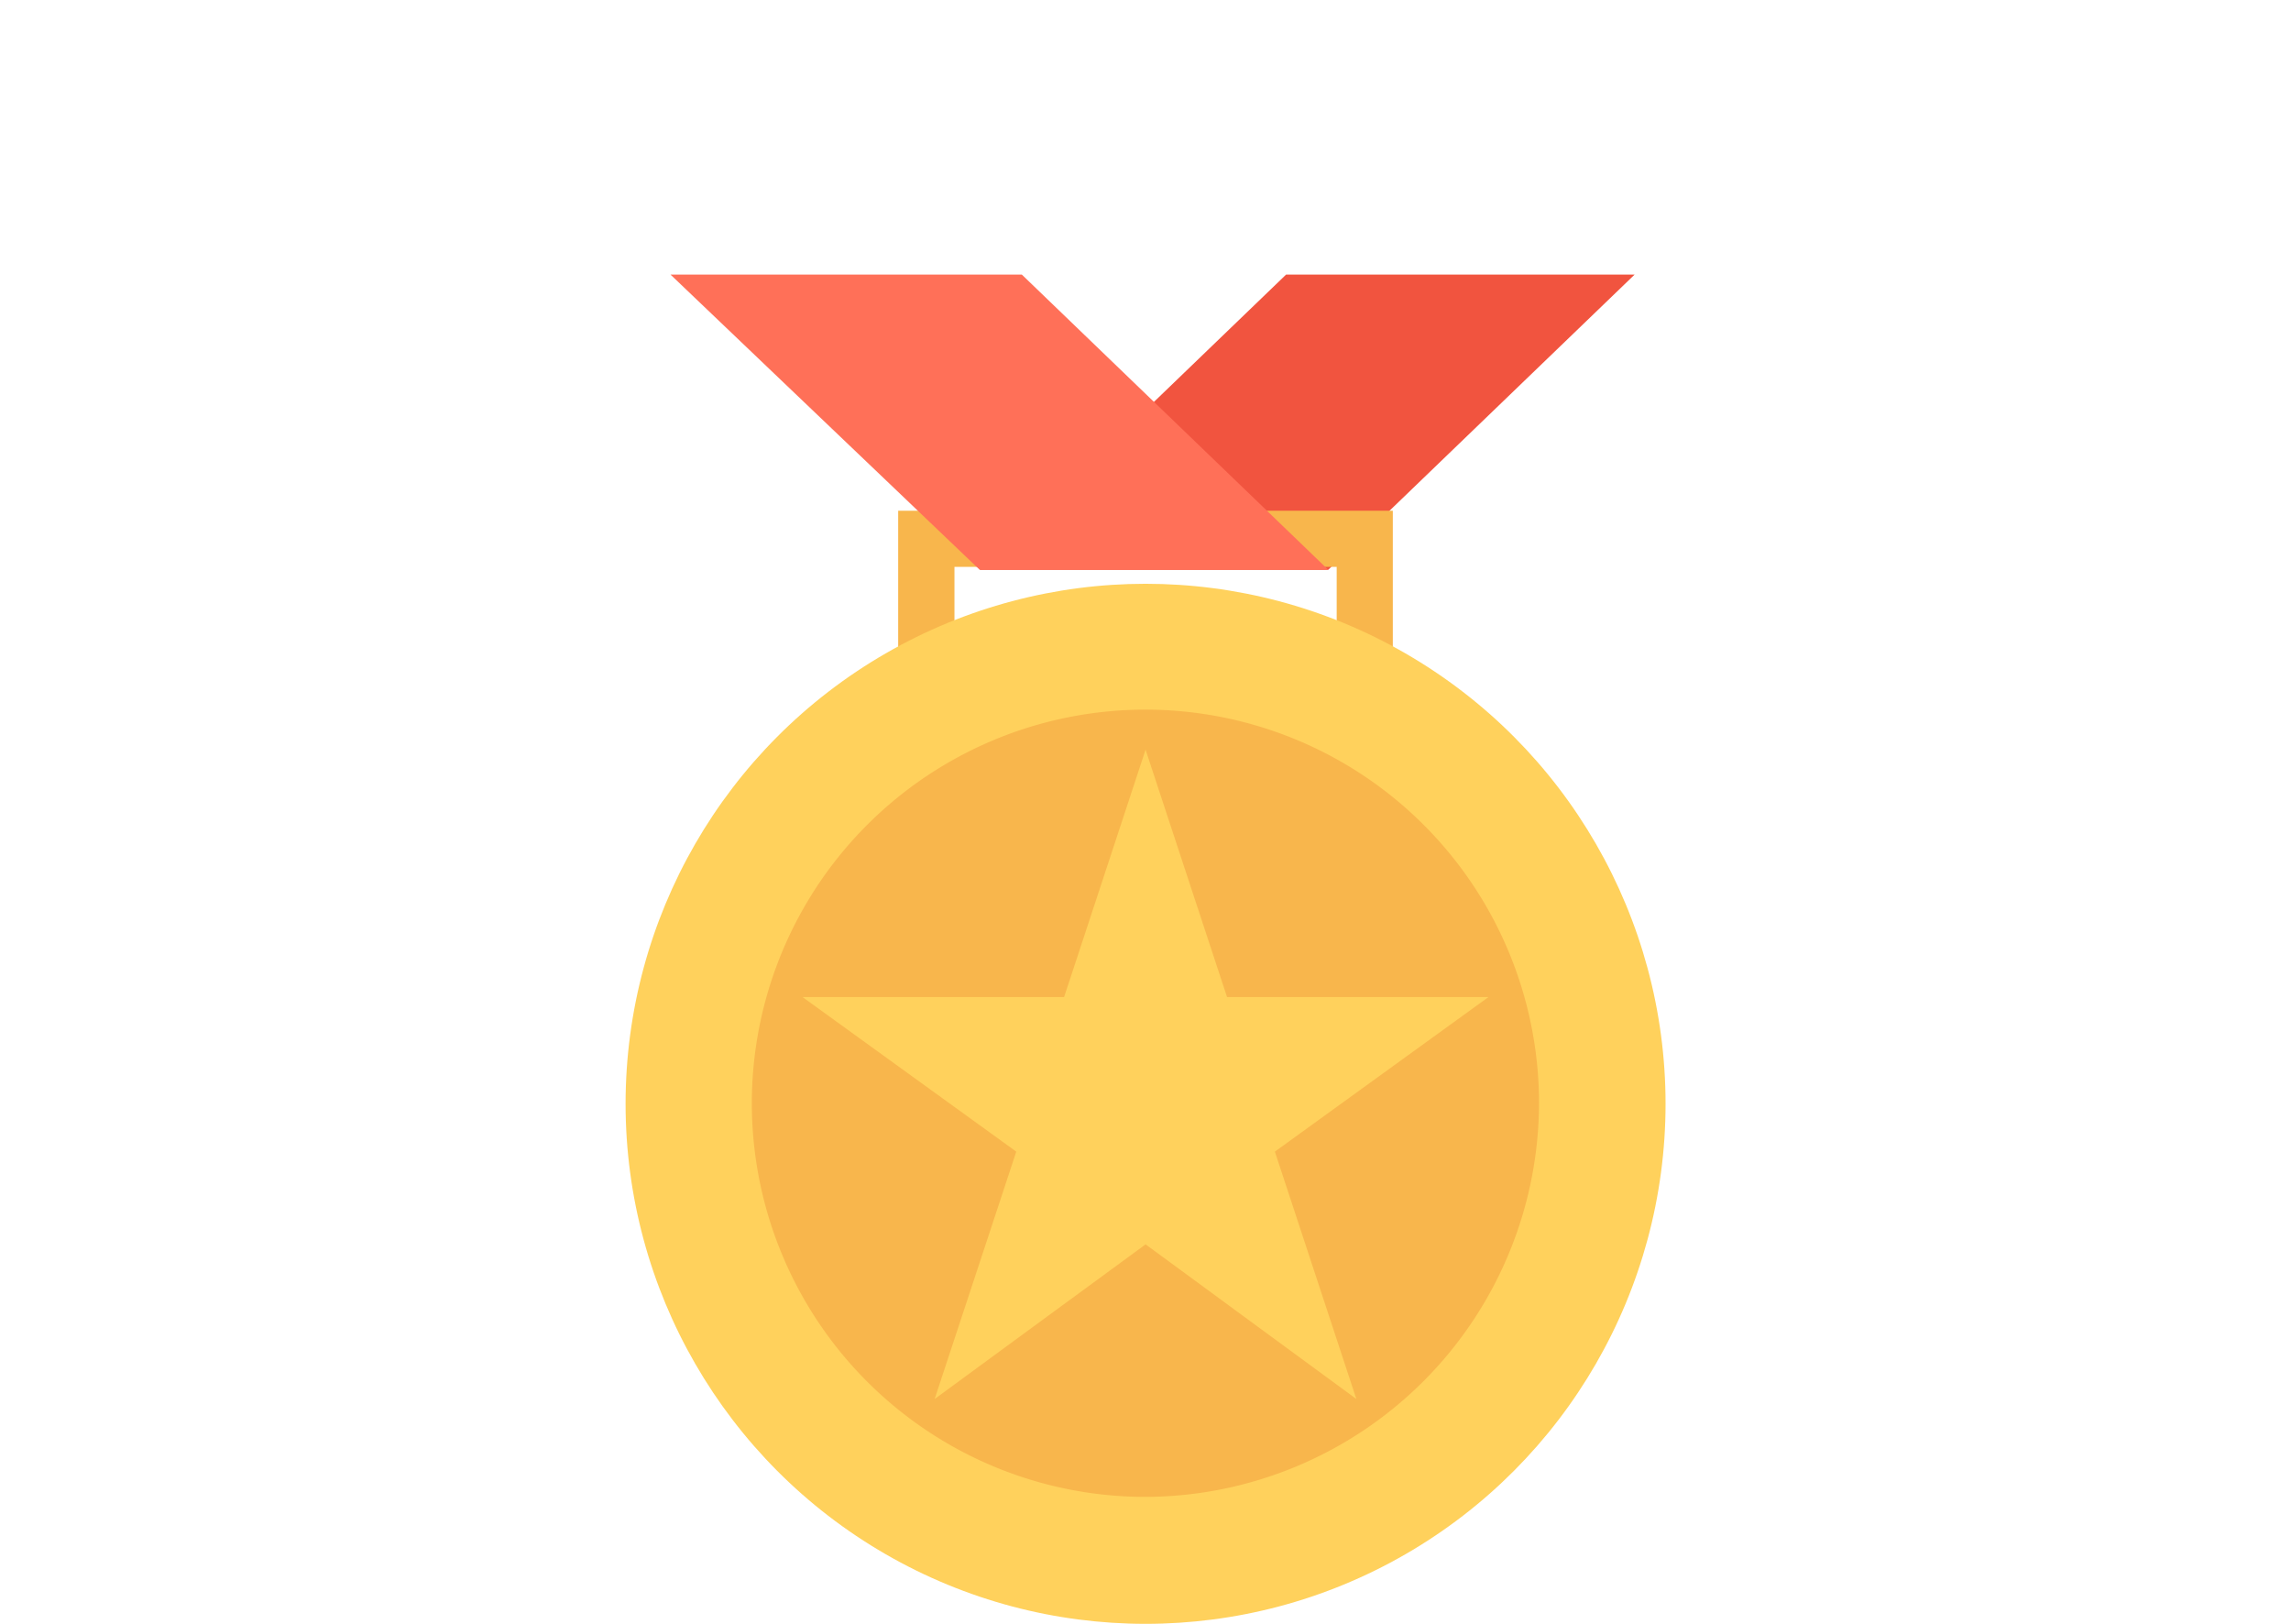
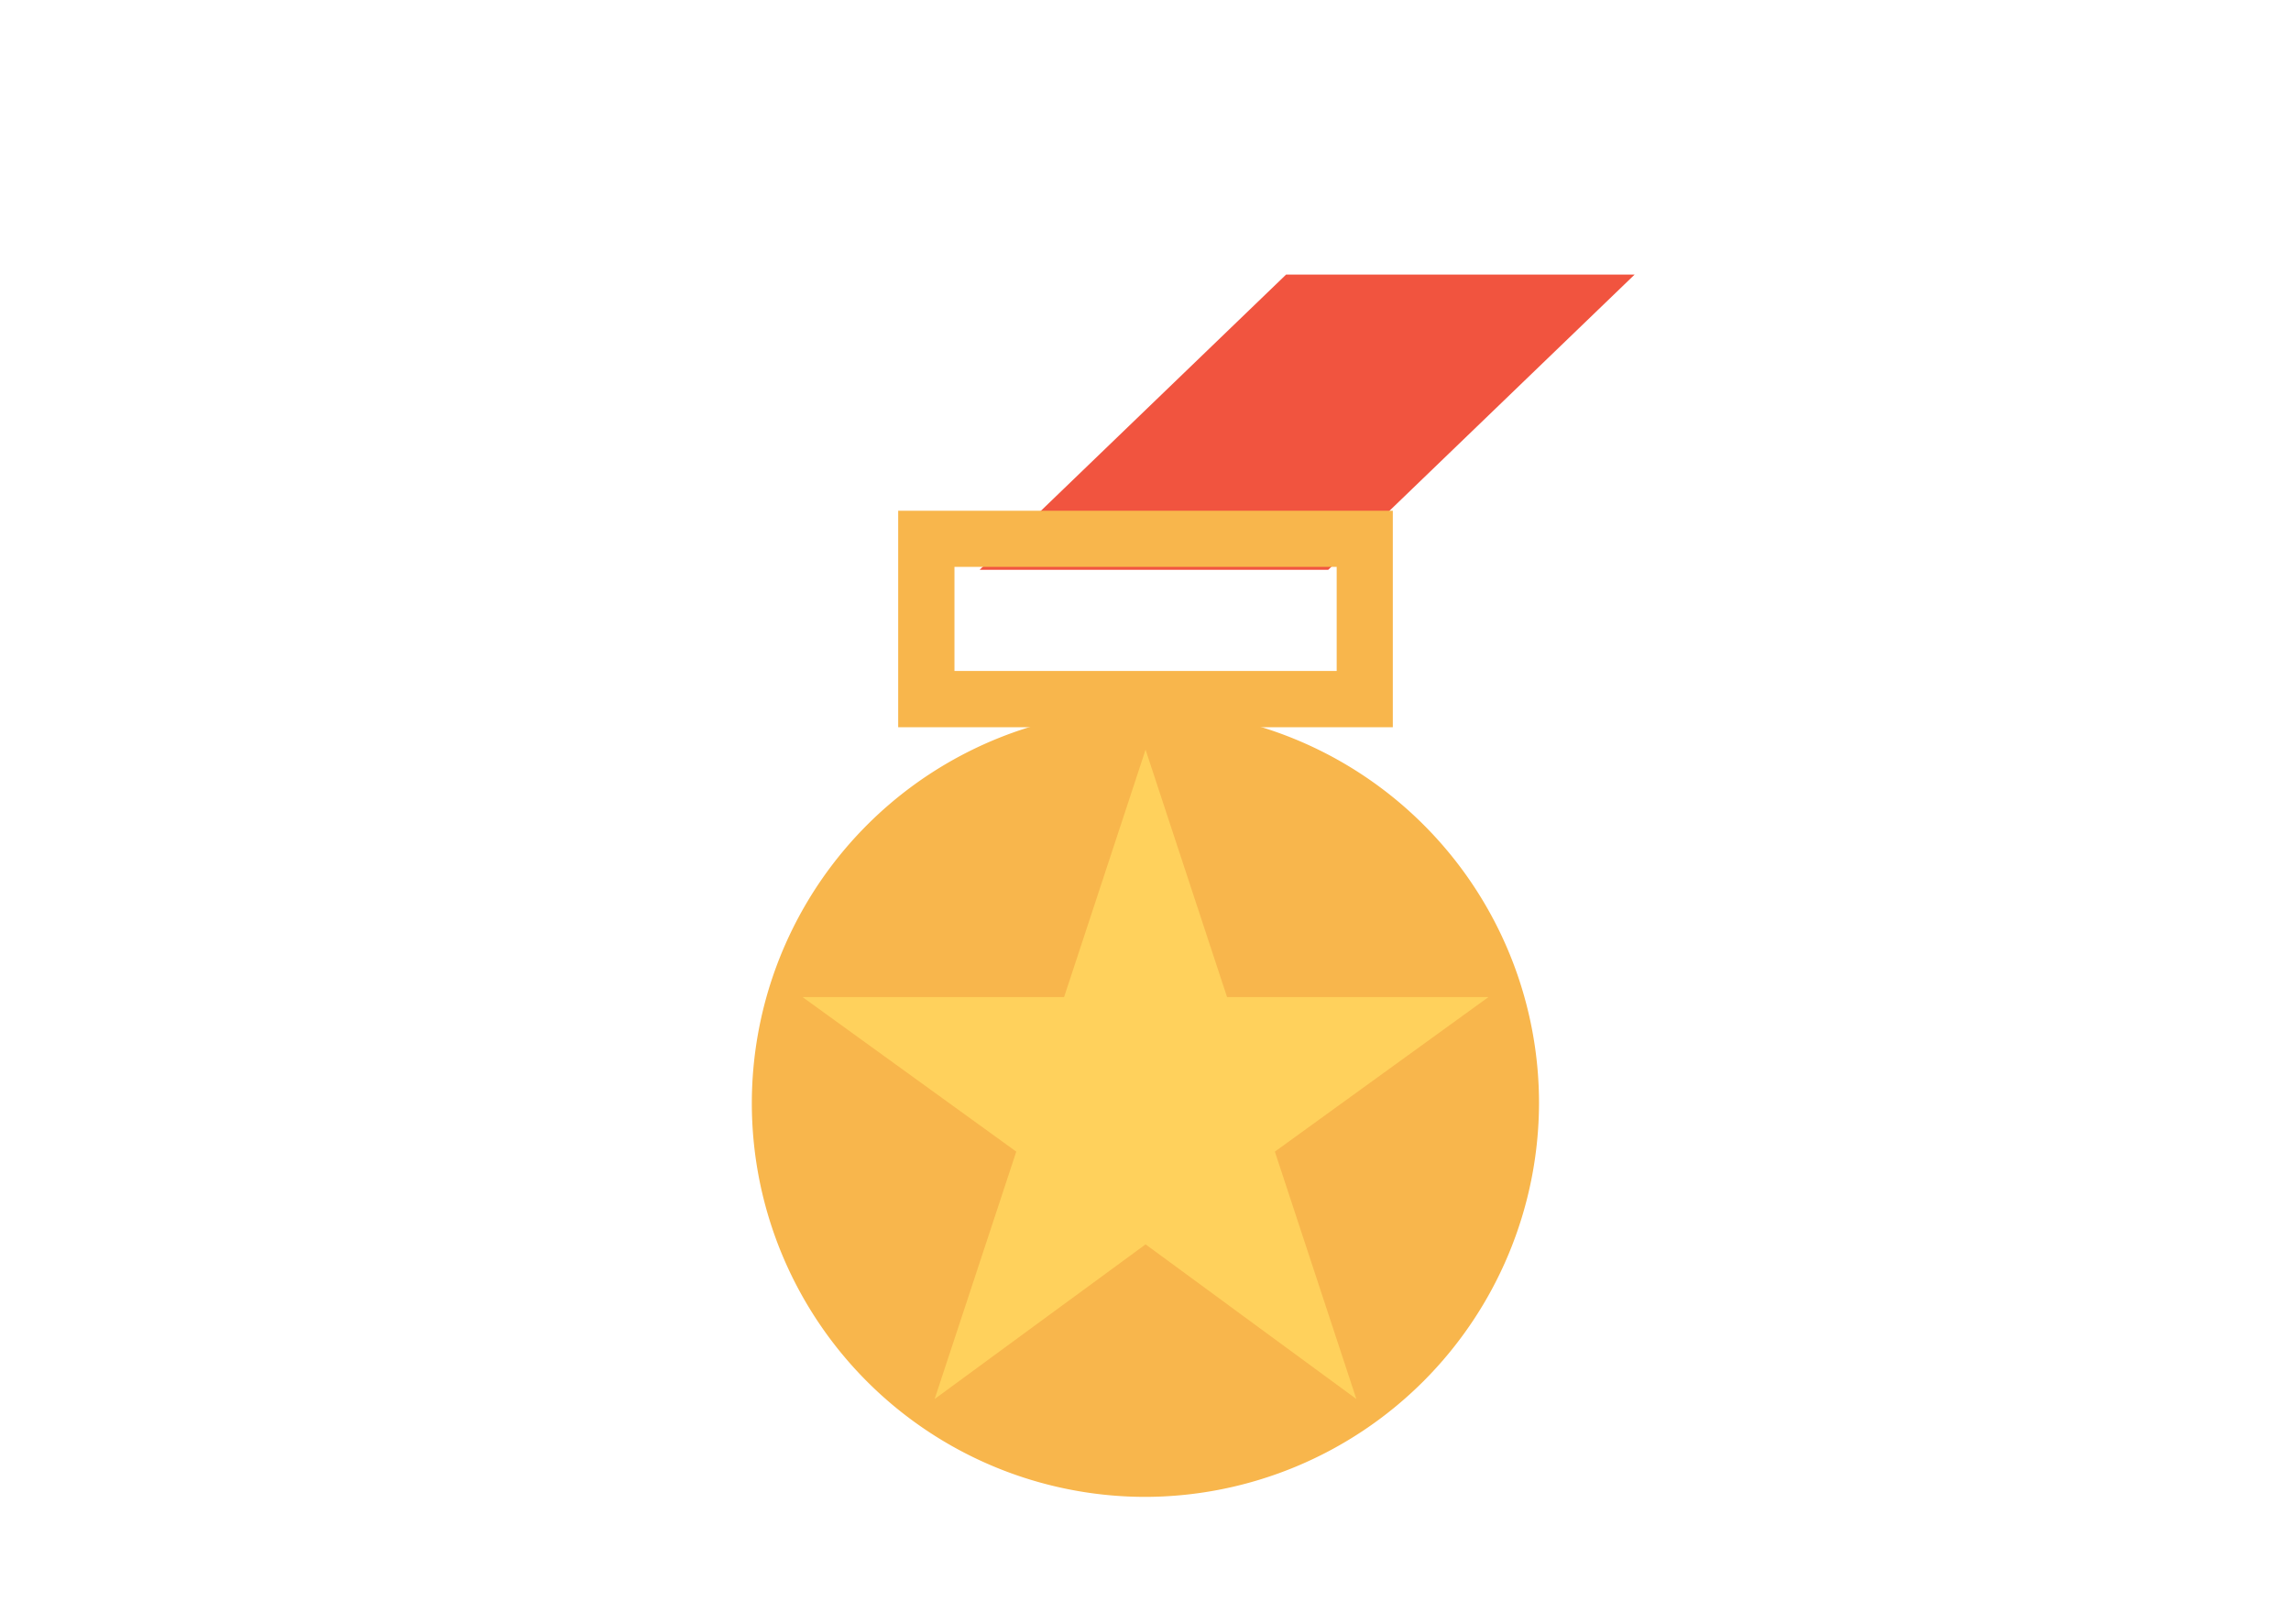
<svg xmlns="http://www.w3.org/2000/svg" id="Livello_1" data-name="Livello 1" viewBox="0 0 165.31 117.16">
  <defs>
    <style>.cls-1{fill:#f1543f;}.cls-2{fill:#f8b64c;}.cls-3{fill:#ff7058;}.cls-4{fill:#ffd15c;}</style>
  </defs>
  <title>tutto-incluso</title>
  <polygon class="cls-1" points="70.69 41.11 95.84 41.11 117.95 19.81 92.8 19.81 70.69 41.11" />
  <path class="cls-2" d="M100.5,52.47H64.81V36.85H100.5ZM68.87,48.41H96.45V40.9H68.87Z" />
-   <polygon class="cls-3" points="95.84 41.11 70.69 41.11 48.38 19.81 73.73 19.81 95.84 41.11" />
-   <circle class="cls-4" cx="82.66" cy="79.64" r="37.52" />
  <path class="cls-2" d="M82.66,108a28.4,28.4,0,1,1,28.39-28.4A28.48,28.48,0,0,1,82.66,108Z" />
  <polygon class="cls-4" points="82.66 54.09 88.54 71.94 107.4 71.94 91.99 83.09 97.87 100.94 82.66 89.78 67.44 100.94 73.33 83.09 57.91 71.94 76.78 71.94 82.66 54.09" />
</svg>